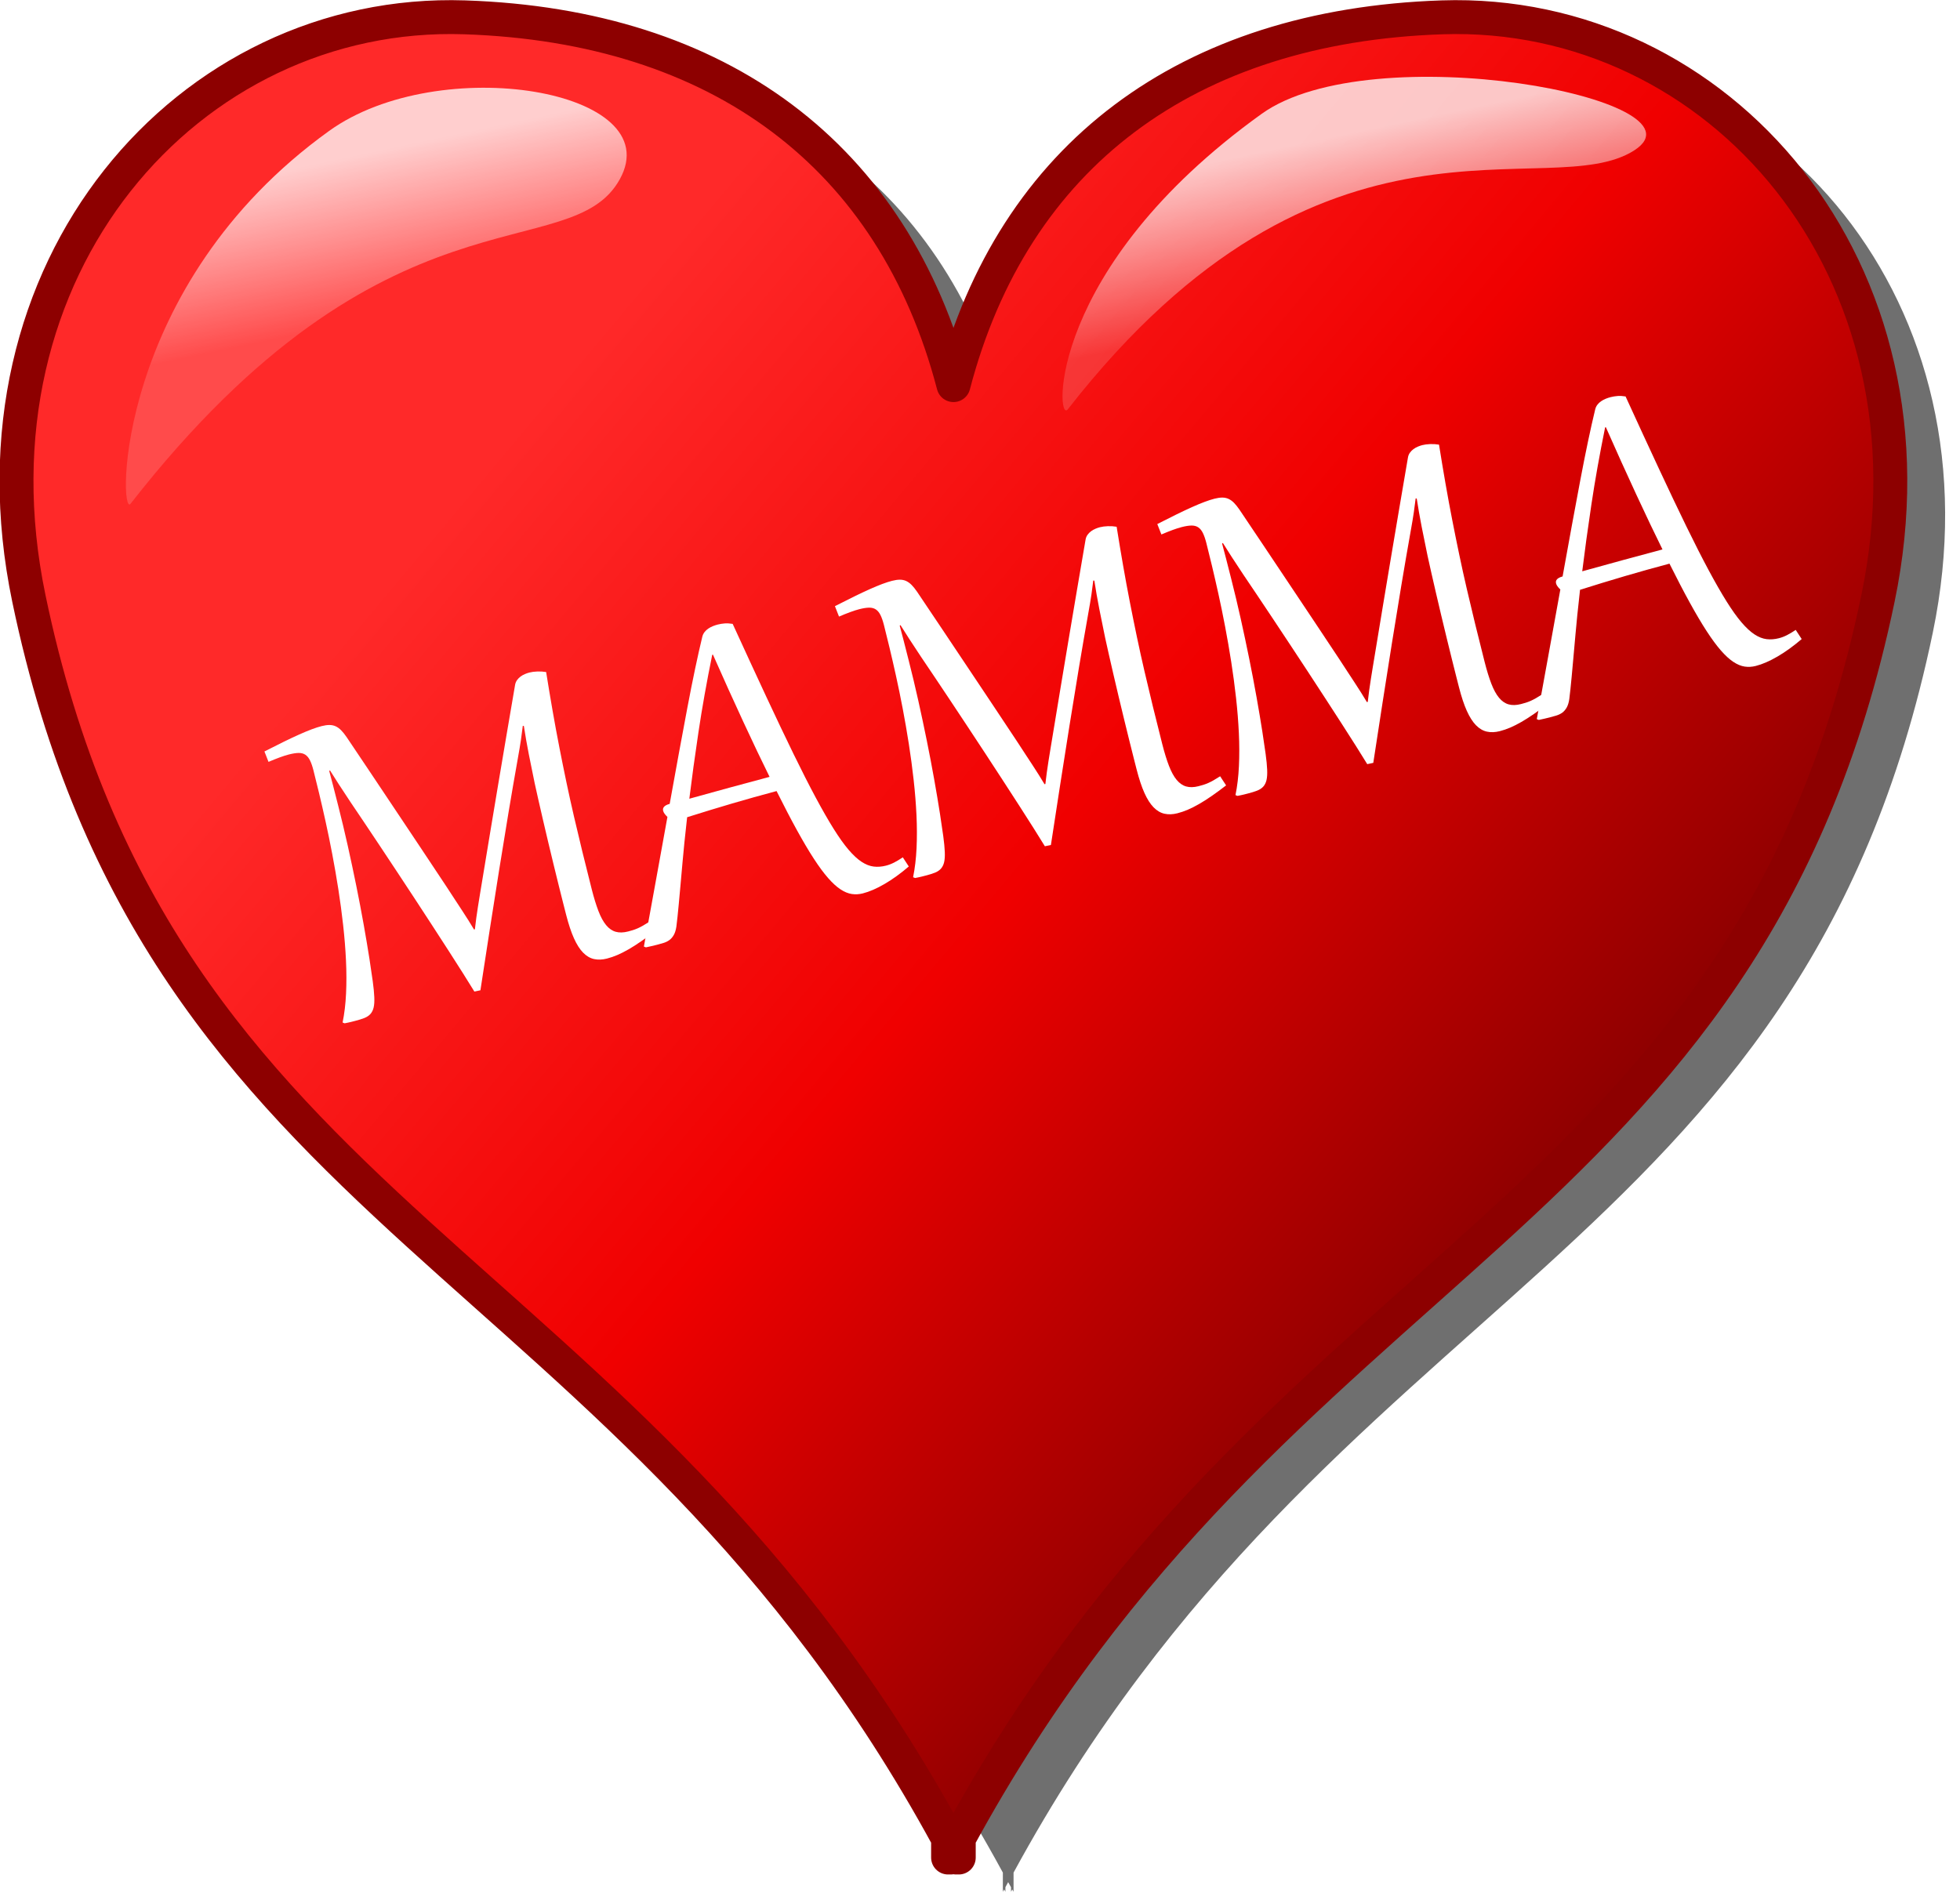
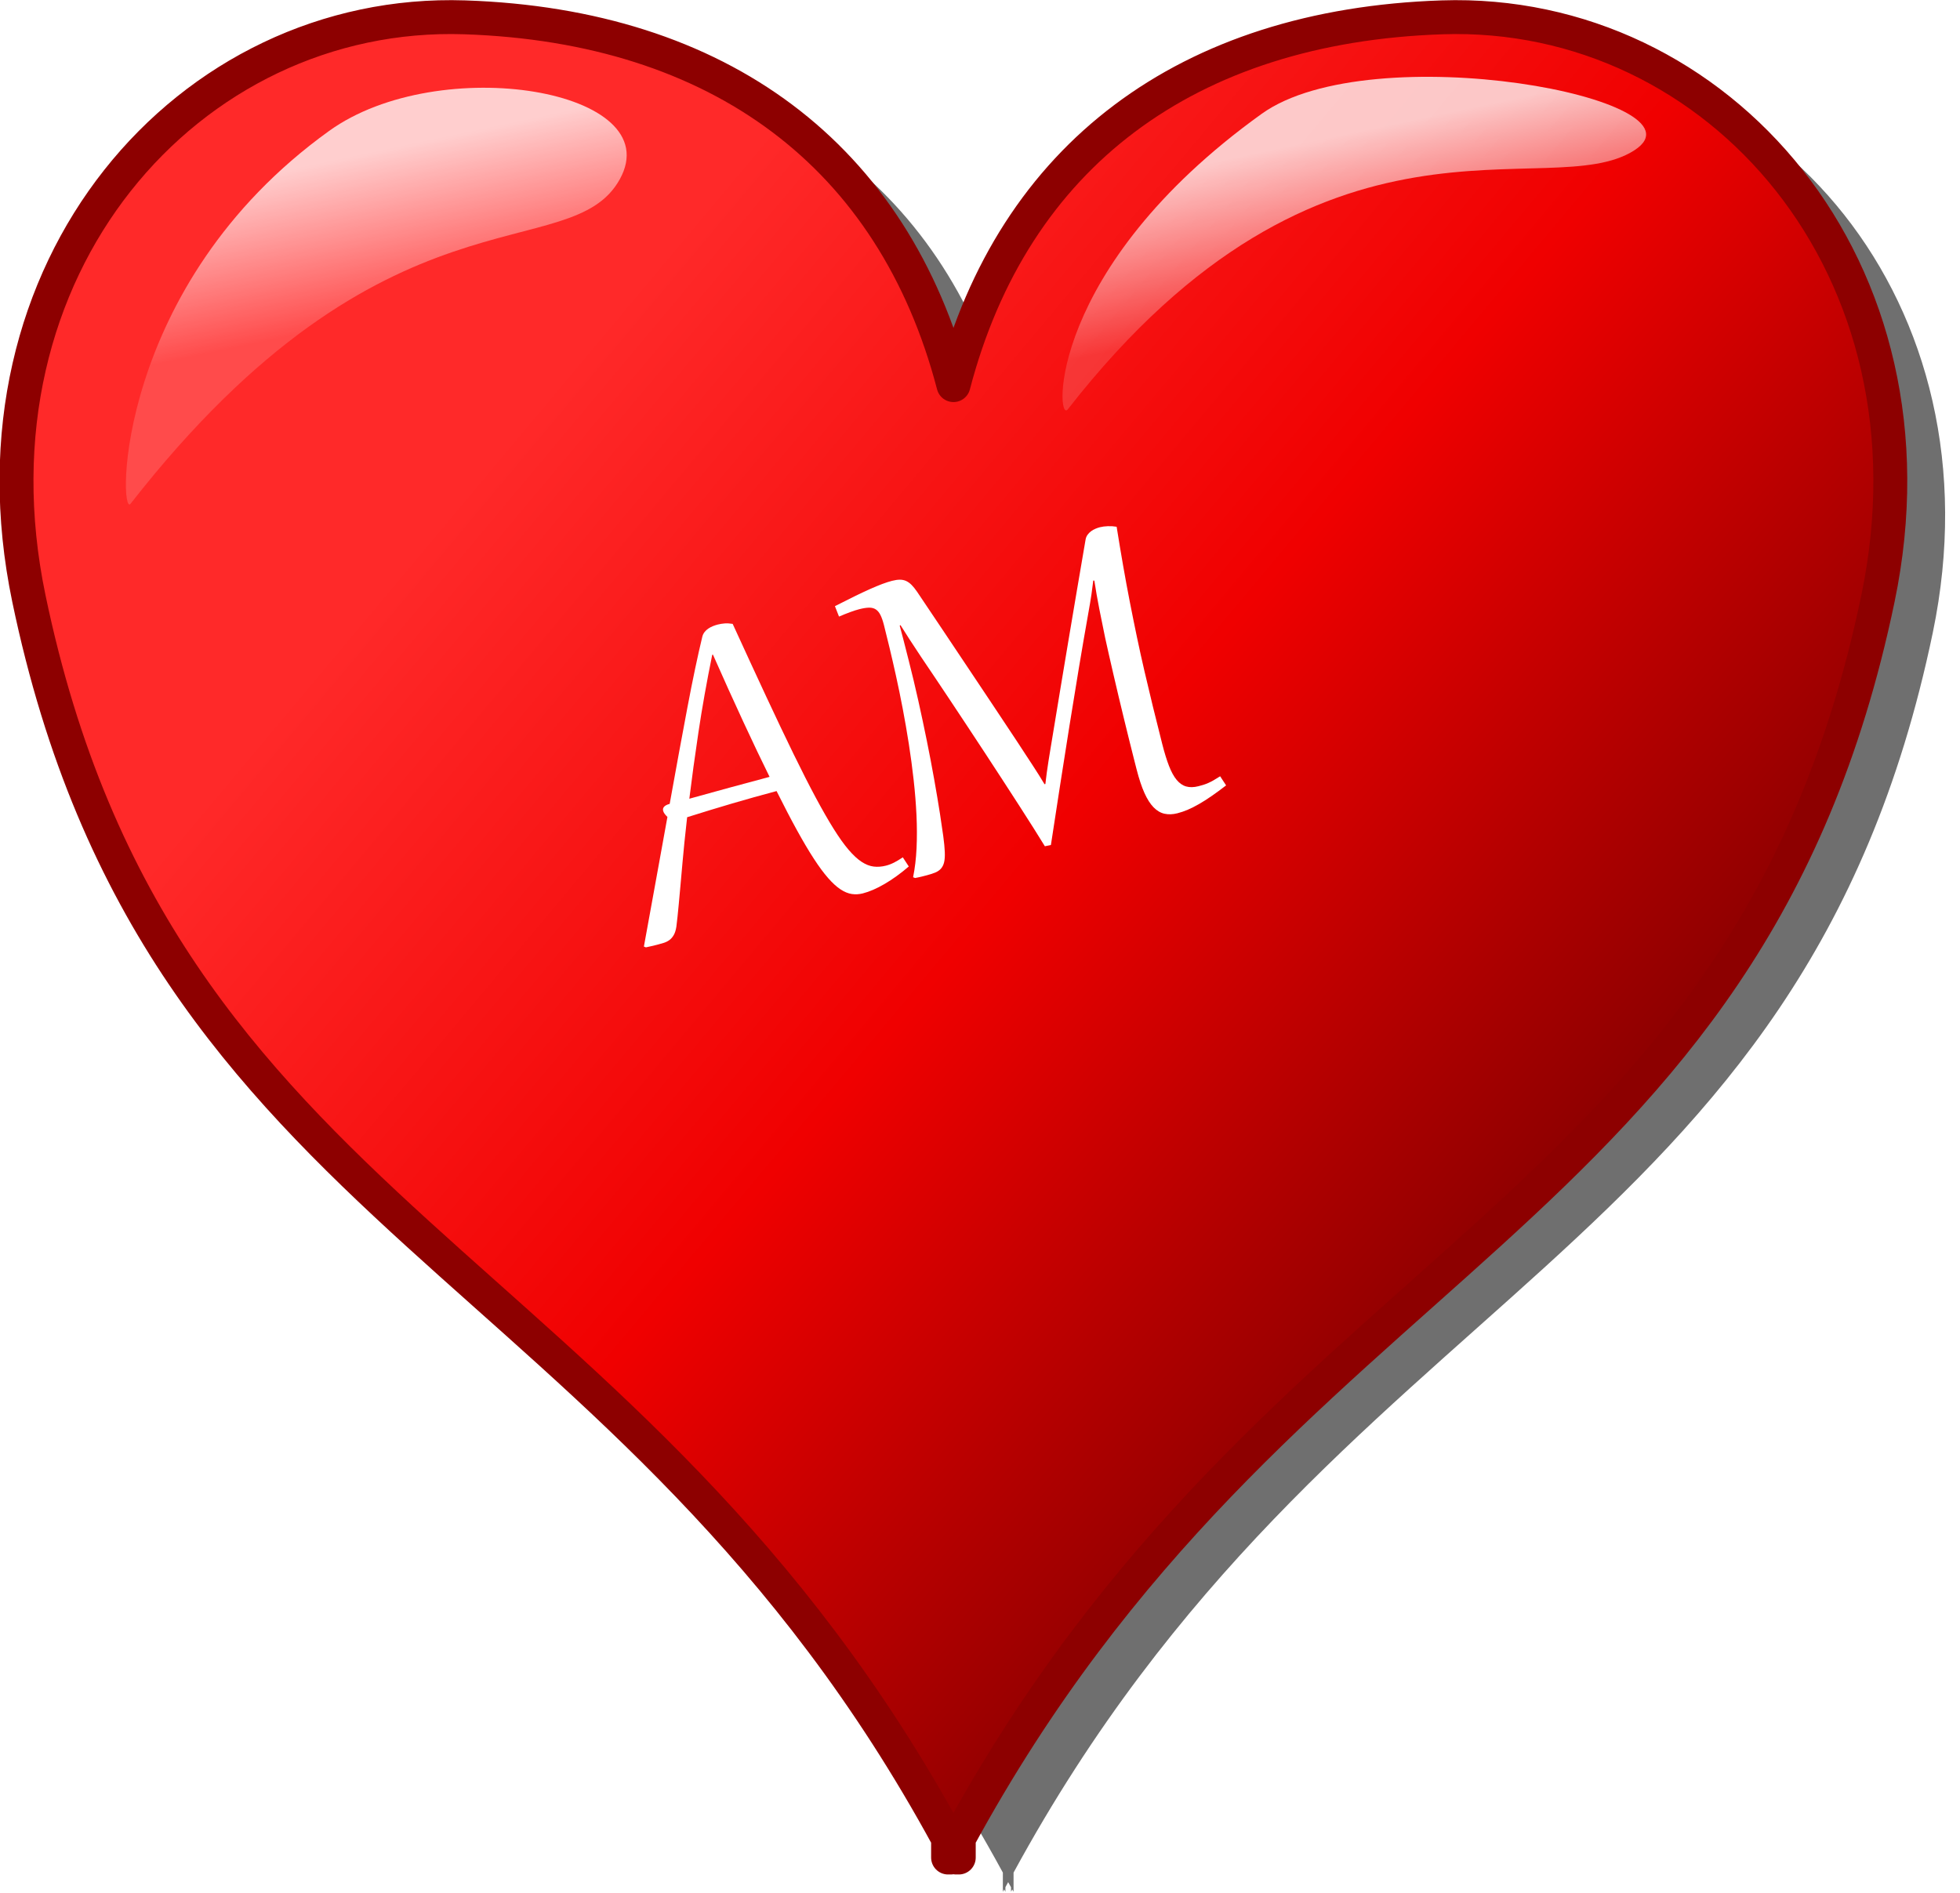
<svg xmlns="http://www.w3.org/2000/svg" xmlns:ns1="http://sodipodi.sourceforge.net/DTD/sodipodi-0.dtd" xmlns:ns2="http://www.inkscape.org/namespaces/inkscape" xmlns:xlink="http://www.w3.org/1999/xlink" id="svg6823" ns1:docname="Hearth_008_Red_Mamma.svg" viewBox="0 0 542.85 524.36" version="1.1" ns2:version="0.48.0 r9654">
  <defs id="defs3">
    <linearGradient id="linearGradient4270-5" y2="691.74" gradientUnits="userSpaceOnUse" x2="578.82" y1="436.17" x1="273.75" ns2:collect="always">
      <stop id="stop2778-9" style="stop-color:#ff2929" offset="0" />
      <stop id="stop4262-4" style="stop-color:#f00000" offset=".5" />
      <stop id="stop2780-6" style="stop-color:#820000" offset="1" />
    </linearGradient>
    <linearGradient id="linearGradient4272-3" y2="402.54" xlink:href="#linearGradient3518-4" gradientUnits="userSpaceOnUse" x2="260" y1="355.22" x1="250" ns2:collect="always" />
    <linearGradient id="linearGradient3518-4">
      <stop id="stop3520-2" style="stop-color:#ffffff;stop-opacity:.771" offset="0" />
      <stop id="stop3522-0" style="stop-color:#ffffff;stop-opacity:.157" offset="1" />
    </linearGradient>
    <linearGradient id="linearGradient3863-2" y2="402.54" xlink:href="#linearGradient3518-4" gradientUnits="userSpaceOnUse" x2="260" gradientTransform="translate(292.86 -6.429)" y1="355.22" x1="250" ns2:collect="always" />
    <filter id="filter4284" ns2:menu="Shadows and Glows" ns2:menu-tooltip="Shadowy outer bevel" ns2:label="Inset" color-interpolation-filters="sRGB">
      <feMorphology id="feMorphology4286" operator="dilate" radius="3.6" result="result1" in="SourceAlpha" />
      <feGaussianBlur id="feGaussianBlur4288" stdDeviation="3.6" result="result0" in="result1" />
      <feDiffuseLighting id="feDiffuseLighting4290" result="result2" surfaceScale="-5">
        <feDistantLight id="feDistantLight4292" elevation="45" azimuth="225" />
      </feDiffuseLighting>
      <feComposite id="feComposite4294" operator="in" result="result91" in2="result0" />
      <feComposite id="feComposite4296" in2="result91" in="SourceGraphic" />
    </filter>
  </defs>
  <ns1:namedview id="base" bordercolor="#666666" ns2:pageshadow="2" ns2:window-y="5" fit-margin-left="0" pagecolor="#ffffff" fit-margin-top="0" ns2:window-maximized="0" ns2:zoom="0.35" ns2:window-x="1" ns2:window-height="1114" showgrid="false" borderopacity="1.0" ns2:current-layer="layer1" ns2:cx="189.9846" ns2:cy="190.74445" fit-margin-right="0" fit-margin-bottom="0" ns2:window-width="1901" ns2:pageopacity="0.0" ns2:document-units="mm" />
  <g id="layer1" ns2:label="Layer 1" ns2:groupmode="layer" transform="translate(-160.02 -198.75)">
    <g id="g4426" transform="matrix(1.024 0 0 1.024 -2.93 577.05)">
      <g id="g4264-8" transform="matrix(.917 0 0 .917 51.666 -658.45)">
        <path id="path2784-9" style="fill-rule:evenodd;fill:#000000;fill-opacity:.565" ns2:connector-curvature="0" d="m270.43 330.39c-81.404-2.714-148.86 73.917-128.56 171.44 38.576 185.36 176.84 192.41 271.12 365.78v4.312 1.344c0.124-0.236 0.251-0.453 0.375-0.688 0.124 0.235 0.251 0.452 0.375 0.688v-1.344c0.272-0.513 0.54-0.99 0.812-1.5 0.275 0.514 0.569 0.983 0.844 1.5v1.344c0.124-0.236 0.251-0.453 0.375-0.688 0.124 0.235 0.251 0.452 0.375 0.688v-1.344-4.312c94.29-173.37 232.55-180.42 271.13-365.78 20.29-97.52-47.16-174.15-128.57-171.44-75.133 2.505-126.44 40.77-144.12 108.5-17.688-67.733-69.021-106-144.16-108.5z" />
        <path id="path1310-9" style="stroke-linejoin:round;fill-rule:evenodd;stroke:#8d0000;stroke-linecap:round;stroke-width:10;fill:url(#linearGradient4270-5)" ns2:connector-curvature="0" d="m254.27 320.29c-81.404-2.714-148.86 73.917-128.56 171.44 38.576 185.36 176.84 192.41 271.12 365.78v4.312 1.344c0.124-0.236 0.251-0.453 0.375-0.688 0.124 0.235 0.251 0.452 0.375 0.688v-1.344c0.272-0.513 0.54-0.99 0.812-1.5 0.275 0.514 0.569 0.983 0.844 1.5v1.344c0.124-0.236 0.251-0.453 0.375-0.688 0.124 0.235 0.251 0.452 0.375 0.688v-1.344-4.312c94.284-173.37 232.55-180.42 271.12-365.78 20.295-97.52-47.158-174.15-128.56-171.44-75.133 2.505-126.44 40.77-144.12 108.5-17.688-67.733-69.021-106-144.16-108.5z" />
        <path id="path3514-23" d="m155.71 463.79c-3.573 4.58-5-64.286 58.571-110 32.522-23.386 100.36-12.143 85.714 14.286-14.643 26.429-68.681-1.197-144.29 95.714z" style="fill-rule:evenodd;fill:url(#linearGradient4272-3)" ns2:connector-curvature="0" ns1:nodetypes="csss" />
        <path id="path4252-7" d="m432.14 435.93c-3.573 4.58-6.429-41.429 57.143-87.143 32.522-23.386 133.21-4.286 110 10.714-25.377 16.398-91.538-20.482-167.14 76.429z" style="fill-rule:evenodd;fill:url(#linearGradient3863-2)" ns2:connector-curvature="0" ns1:nodetypes="csss" />
      </g>
      <g id="text3028-0" style="filter:url(#filter4284);fill:#ffffff" transform="rotate(-14.292)">
-         <path id="path4299" d="m355.09-30.957c-1.636 0.704-3.141 1.312-4.516 1.823-1.375 0.511-2.653 0.932-3.834 1.261-1.182 0.329-2.284 0.574-3.306 0.733-1.023 0.159-2.011 0.239-2.965 0.239-1.295-0-2.431-0.244-3.408-0.733-0.977-0.489-1.789-1.29-2.437-2.403-0.648-1.113-1.131-2.579-1.448-4.397-0.318-1.818-0.477-4.067-0.477-6.748v-2.999c-0-1.409 0.006-3.039 0.017-4.891 0.011-1.852 0.028-3.817 0.051-5.896 0.023-2.079 0.051-4.198 0.085-6.356 0.034-2.159 0.074-4.243 0.119-6.254 0.045-2.011 0.091-3.891 0.136-5.641 0.045-1.75 0.091-3.238 0.136-4.465 0.114-2.658 0.244-5.311 0.392-7.958 0.148-2.647 0.346-5.243 0.596-7.788l-0.273-0.102c-0.386 1.023-0.852 2.187-1.397 3.494-0.545 1.307-1.238 2.88-2.079 4.721-2 4.408-4.039 8.975-6.118 13.701-2.079 4.726-4.181 9.549-6.305 14.468-2.125 4.919-4.266 9.907-6.425 14.962-2.159 5.056-4.306 10.106-6.442 15.15l-1.67-0.068c-0.477-1.545-1.057-3.369-1.738-5.47-0.682-2.102-1.431-4.374-2.249-6.817-0.818-2.443-1.687-5.022-2.607-7.737-0.92-2.715-1.858-5.465-2.812-8.248-0.954-2.783-1.914-5.561-2.88-8.333-0.966-2.772-1.897-5.442-2.795-8.009-0.898-2.568-1.75-4.982-2.556-7.243-0.807-2.261-1.528-4.277-2.164-6.05-0.727-2.068-1.358-3.897-1.892-5.487-0.534-1.591-0.994-2.999-1.38-4.226l-0.239 0.102c-0 0.682 0.006 1.358 0.017 2.028 0.011 0.67 0.017 1.392 0.017 2.164v5.624c-0 3.613-0.057 7.3-0.17 11.06-0.114 3.76-0.261 7.464-0.443 11.111-0.182 3.647-0.398 7.175-0.648 10.583-0.25 3.408-0.511 6.555-0.784 9.441-0.227 2.386-0.437 4.414-0.631 6.084-0.193 1.67-0.409 3.073-0.648 4.209-0.239 1.136-0.528 2.028-0.869 2.675-0.341 0.648-0.767 1.142-1.278 1.483-0.511 0.341-1.136 0.557-1.875 0.648-0.738 0.091-1.619 0.136-2.641 0.136h-1.022c-0.204-0-0.454-0.006-0.75-0.017-0.295-0.011-0.659-0.028-1.091-0.051l-0.477-0.341c1.068-2.204 2.017-4.664 2.846-7.379 0.829-2.715 1.556-5.595 2.181-8.64 0.625-3.045 1.165-6.197 1.619-9.458 0.454-3.261 0.835-6.516 1.142-9.765 0.307-3.249 0.557-6.453 0.75-9.611 0.193-3.158 0.335-6.158 0.426-8.998 0.091-2.84 0.153-5.465 0.187-7.873 0.034-2.409 0.051-4.51 0.051-6.305-0-1.159-0.08-2.113-0.239-2.863-0.159-0.75-0.437-1.346-0.835-1.789-0.398-0.443-0.943-0.75-1.636-0.92-0.693-0.17-1.585-0.256-2.675-0.256-0.75 0-1.613 0.051-2.59 0.153-0.977 0.102-2.056 0.244-3.238 0.426l-0.375-2.999c4.158-0.954 7.578-1.664 10.259-2.13 2.681-0.466 4.817-0.699 6.408-0.699 0.818 0 1.522 0.074 2.113 0.222 0.591 0.148 1.108 0.398 1.551 0.75 0.443 0.352 0.835 0.818 1.176 1.397 0.341 0.579 0.67 1.301 0.988 2.164 1.204 3.363 2.477 6.942 3.817 10.736 1.341 3.795 2.71 7.669 4.107 11.622 1.397 3.954 2.795 7.913 4.192 11.878s2.744 7.811 4.039 11.537c0.5 1.477 0.96 2.823 1.38 4.039 0.42 1.216 0.807 2.34 1.159 3.374 0.352 1.034 0.682 2.022 0.988 2.965 0.307 0.943 0.596 1.88 0.869 2.812h0.239c0.364-0.977 0.738-1.937 1.125-2.88 0.386-0.943 0.795-1.92 1.227-2.931 0.432-1.011 0.903-2.096 1.414-3.255 0.511-1.159 1.085-2.465 1.721-3.92 1.591-3.635 3.244-7.407 4.959-11.316 1.716-3.908 3.476-7.907 5.283-11.997 1.806-4.09 3.641-8.237 5.504-12.44 1.863-4.204 3.738-8.418 5.624-12.645 0.204-0.454 0.483-0.829 0.835-1.125 0.352-0.295 0.738-0.528 1.159-0.699 0.42-0.17 0.858-0.29 1.312-0.358 0.454-0.068 0.875-0.102 1.261-0.102 0.659 0 1.38 0.085 2.164 0.256 0.784 0.171 1.539 0.415 2.267 0.733-0.341 3.727-0.642 7.294-0.903 10.702-0.261 3.408-0.483 6.726-0.665 9.952-0.182 3.227-0.341 6.413-0.477 9.56-0.136 3.147-0.239 6.322-0.307 9.526-0.068 3.204-0.119 6.476-0.153 9.816-0.034 3.34-0.051 6.828-0.051 10.464-0 2.409 0.102 4.465 0.307 6.169 0.204 1.704 0.562 3.096 1.074 4.175 0.511 1.079 1.198 1.869 2.062 2.369 0.863 0.5 1.943 0.75 3.238 0.75 0.477 0 0.937-0.011 1.38-0.034 0.443-0.023 0.903-0.074 1.38-0.153 0.477-0.08 1.005-0.199 1.585-0.358 0.579-0.159 1.244-0.364 1.994-0.614z" ns2:connector-curvature="0" />
        <path id="path4301" d="m366.67-46.976c-0.818 2.318-1.528 4.334-2.13 6.05-0.602 1.716-1.13 3.209-1.585 4.482-0.454 1.272-0.852 2.369-1.193 3.289-0.341 0.92-0.659 1.755-0.954 2.505-0.364 0.863-0.773 1.534-1.227 2.011-0.454 0.477-0.943 0.824-1.466 1.04-0.523 0.216-1.091 0.341-1.704 0.375-0.614 0.034-1.261 0.051-1.943 0.051-0.386-0-0.869-0.006-1.448-0.017-0.579-0.011-1.108-0.028-1.585-0.051l-0.477-0.341c2.727-5.908 5.311-11.554 7.754-16.939 2.443-5.385 4.8-10.543 7.072-15.474-0.477-0.75-0.716-1.375-0.716-1.875-0-0.909 0.727-1.375 2.181-1.397 4.158-9.134 7.862-17.184 11.111-24.148 3.249-6.964 6.112-12.787 8.589-17.468 0.227-0.432 0.523-0.79 0.886-1.074 0.364-0.284 0.761-0.505 1.193-0.665 0.432-0.159 0.886-0.273 1.363-0.341 0.477-0.068 0.943-0.102 1.397-0.102 0.659 0 1.306 0.057 1.943 0.17 0.636 0.114 1.318 0.33 2.045 0.648 1.431 7.885 2.744 14.98 3.937 21.285 1.193 6.305 2.301 11.923 3.323 16.854 1.022 4.931 1.988 9.231 2.897 12.9 0.909 3.67 1.784 6.817 2.624 9.441 0.841 2.624 1.681 4.789 2.522 6.493 0.841 1.704 1.71 3.045 2.607 4.022 0.897 0.977 1.846 1.659 2.846 2.045 1 0.386 2.09 0.579 3.272 0.579 0.772 0 1.556-0.091 2.352-0.273 0.795-0.182 1.67-0.443 2.624-0.784l0.954 2.795c-2.613 1.295-5.112 2.284-7.498 2.965-2.386 0.682-4.499 1.022-6.34 1.022-1.045-0-2.028-0.193-2.948-0.579-0.92-0.386-1.806-1.051-2.659-1.994-0.852-0.943-1.681-2.21-2.488-3.8-0.807-1.591-1.619-3.59-2.437-5.999-0.818-2.409-1.659-5.277-2.522-8.606-0.863-3.329-1.772-7.197-2.727-11.605-4.204 0.045-8.356 0.142-12.457 0.29-4.101 0.148-8.345 0.347-12.73 0.596-0.886 2.34-1.687 4.488-2.403 6.442-0.716 1.954-1.335 3.681-1.857 5.181zm28.562-16.701c-0.477-2.249-0.988-4.743-1.534-7.481-0.545-2.738-1.102-5.635-1.67-8.691-0.568-3.056-1.147-6.243-1.738-9.56-0.591-3.317-1.17-6.68-1.738-10.089h-0.204c-3.272 6.771-6.192 13.213-8.759 19.325-2.568 6.112-4.851 11.736-6.851 16.871 3.908-0.091 7.691-0.165 11.35-0.222 3.658-0.057 7.373-0.108 11.145-0.153z" ns2:connector-curvature="0" />
        <path id="path4303" d="m514.32-30.957c-1.636 0.704-3.141 1.312-4.516 1.823-1.375 0.511-2.653 0.932-3.834 1.261-1.182 0.329-2.284 0.574-3.306 0.733-1.023 0.159-2.011 0.239-2.965 0.239-1.295-0-2.431-0.244-3.408-0.733-0.977-0.489-1.789-1.29-2.437-2.403-0.648-1.113-1.131-2.579-1.448-4.397-0.318-1.818-0.477-4.067-0.477-6.748v-2.999c-0-1.409 0.006-3.039 0.017-4.891 0.011-1.852 0.028-3.817 0.051-5.896 0.023-2.079 0.051-4.198 0.085-6.356 0.034-2.159 0.074-4.243 0.119-6.254 0.045-2.011 0.091-3.891 0.136-5.641 0.045-1.75 0.091-3.238 0.136-4.465 0.114-2.658 0.244-5.311 0.392-7.958 0.148-2.647 0.346-5.243 0.596-7.788l-0.273-0.102c-0.386 1.023-0.852 2.187-1.397 3.494-0.545 1.307-1.238 2.88-2.079 4.721-2 4.408-4.039 8.975-6.118 13.701-2.079 4.726-4.181 9.549-6.305 14.468-2.125 4.919-4.266 9.907-6.425 14.962-2.159 5.056-4.306 10.106-6.442 15.15l-1.67-0.068c-0.477-1.545-1.057-3.369-1.738-5.47-0.682-2.102-1.431-4.374-2.249-6.817-0.818-2.443-1.687-5.022-2.607-7.737-0.92-2.715-1.858-5.465-2.812-8.248-0.954-2.783-1.914-5.561-2.88-8.333-0.966-2.772-1.897-5.442-2.795-8.009-0.898-2.568-1.75-4.982-2.556-7.243-0.807-2.261-1.528-4.277-2.164-6.05-0.727-2.068-1.358-3.897-1.892-5.487-0.534-1.591-0.994-2.999-1.38-4.226l-0.239 0.102c-0 0.682 0.006 1.358 0.017 2.028 0.011 0.67 0.017 1.392 0.017 2.164v5.624c-0 3.613-0.057 7.3-0.17 11.06-0.114 3.76-0.261 7.464-0.443 11.111-0.182 3.647-0.398 7.175-0.648 10.583-0.25 3.408-0.511 6.555-0.784 9.441-0.227 2.386-0.437 4.414-0.631 6.084-0.193 1.67-0.409 3.073-0.648 4.209-0.239 1.136-0.528 2.028-0.869 2.675-0.341 0.648-0.767 1.142-1.278 1.483-0.511 0.341-1.136 0.557-1.875 0.648-0.738 0.091-1.619 0.136-2.641 0.136h-1.022c-0.204-0-0.454-0.006-0.75-0.017-0.295-0.011-0.659-0.028-1.091-0.051l-0.477-0.341c1.068-2.204 2.017-4.664 2.846-7.379 0.829-2.715 1.556-5.595 2.181-8.64 0.625-3.045 1.165-6.197 1.619-9.458 0.454-3.261 0.835-6.516 1.142-9.765 0.307-3.249 0.557-6.453 0.75-9.611 0.193-3.158 0.335-6.158 0.426-8.998 0.091-2.84 0.153-5.465 0.187-7.873 0.034-2.409 0.051-4.51 0.051-6.305-0-1.159-0.08-2.113-0.239-2.863-0.159-0.75-0.437-1.346-0.835-1.789-0.398-0.443-0.943-0.75-1.636-0.92-0.693-0.17-1.585-0.256-2.675-0.256-0.75 0-1.613 0.051-2.59 0.153-0.977 0.102-2.056 0.244-3.238 0.426l-0.375-2.999c4.158-0.954 7.578-1.664 10.259-2.13 2.681-0.466 4.817-0.699 6.408-0.699 0.818 0 1.522 0.074 2.113 0.222 0.591 0.148 1.108 0.398 1.551 0.75 0.443 0.352 0.835 0.818 1.176 1.397 0.341 0.579 0.67 1.301 0.988 2.164 1.204 3.363 2.477 6.942 3.817 10.736 1.341 3.795 2.71 7.669 4.107 11.622 1.397 3.954 2.795 7.913 4.192 11.878s2.744 7.811 4.039 11.537c0.5 1.477 0.96 2.823 1.38 4.039 0.42 1.216 0.807 2.34 1.159 3.374 0.352 1.034 0.682 2.022 0.988 2.965 0.307 0.943 0.596 1.88 0.869 2.812h0.239c0.363-0.977 0.738-1.937 1.125-2.88 0.386-0.943 0.795-1.92 1.227-2.931 0.432-1.011 0.903-2.096 1.414-3.255 0.511-1.159 1.085-2.465 1.721-3.92 1.591-3.635 3.244-7.407 4.959-11.316 1.716-3.908 3.476-7.907 5.283-11.997 1.806-4.09 3.641-8.237 5.504-12.44 1.863-4.204 3.738-8.418 5.624-12.645 0.204-0.454 0.483-0.829 0.835-1.125 0.352-0.295 0.738-0.528 1.159-0.699 0.42-0.17 0.858-0.29 1.312-0.358 0.454-0.068 0.875-0.102 1.261-0.102 0.659 0 1.38 0.085 2.164 0.256 0.784 0.171 1.539 0.415 2.267 0.733-0.341 3.727-0.642 7.294-0.903 10.702-0.261 3.408-0.483 6.726-0.665 9.952-0.182 3.227-0.341 6.413-0.477 9.56-0.136 3.147-0.239 6.322-0.307 9.526-0.068 3.204-0.119 6.476-0.153 9.816-0.034 3.34-0.051 6.828-0.051 10.464-0 2.409 0.102 4.465 0.307 6.169 0.204 1.704 0.562 3.096 1.074 4.175 0.511 1.079 1.198 1.869 2.062 2.369 0.863 0.5 1.943 0.75 3.238 0.75 0.477 0 0.937-0.011 1.38-0.034 0.443-0.023 0.903-0.074 1.38-0.153 0.477-0.08 1.005-0.199 1.585-0.358 0.579-0.159 1.244-0.364 1.994-0.614z" ns2:connector-curvature="0" />
-         <path id="path4305" d="m604.3-30.957c-1.636 0.704-3.141 1.312-4.516 1.823-1.375 0.511-2.653 0.932-3.834 1.261-1.182 0.329-2.284 0.574-3.306 0.733-1.023 0.159-2.011 0.239-2.965 0.239-1.295-0-2.431-0.244-3.408-0.733-0.977-0.489-1.789-1.29-2.437-2.403-0.648-1.113-1.131-2.579-1.448-4.397-0.318-1.818-0.477-4.067-0.477-6.748v-2.999c-0-1.409 0.006-3.039 0.017-4.891 0.011-1.852 0.028-3.817 0.051-5.896 0.023-2.079 0.051-4.198 0.085-6.356 0.034-2.159 0.074-4.243 0.119-6.254 0.045-2.011 0.091-3.891 0.136-5.641 0.045-1.75 0.091-3.238 0.136-4.465 0.114-2.658 0.244-5.311 0.392-7.958 0.148-2.647 0.346-5.243 0.596-7.788l-0.273-0.102c-0.386 1.023-0.852 2.187-1.397 3.494-0.545 1.307-1.238 2.88-2.079 4.721-2 4.408-4.039 8.975-6.118 13.701-2.079 4.726-4.181 9.549-6.305 14.468-2.125 4.919-4.266 9.907-6.425 14.962-2.159 5.056-4.306 10.106-6.442 15.15l-1.67-0.068c-0.477-1.545-1.057-3.369-1.738-5.47-0.682-2.102-1.431-4.374-2.249-6.817-0.818-2.443-1.687-5.022-2.607-7.737-0.92-2.715-1.858-5.465-2.812-8.248-0.954-2.783-1.914-5.561-2.88-8.333-0.966-2.772-1.897-5.442-2.795-8.009-0.898-2.568-1.75-4.982-2.556-7.243-0.807-2.261-1.528-4.277-2.164-6.05-0.727-2.068-1.358-3.897-1.892-5.487-0.534-1.591-0.994-2.999-1.38-4.226l-0.239 0.102c-0 0.682 0.006 1.358 0.017 2.028 0.011 0.67 0.017 1.392 0.017 2.164v5.624c-0 3.613-0.057 7.3-0.17 11.06s-0.261 7.464-0.443 11.111c-0.182 3.647-0.398 7.175-0.648 10.583-0.25 3.408-0.511 6.555-0.784 9.441-0.227 2.386-0.437 4.414-0.631 6.084-0.193 1.67-0.409 3.073-0.648 4.209-0.239 1.136-0.528 2.028-0.869 2.675-0.341 0.648-0.767 1.142-1.278 1.483-0.511 0.341-1.136 0.557-1.875 0.648-0.738 0.091-1.619 0.136-2.641 0.136h-1.022c-0.205-0-0.454-0.006-0.75-0.017-0.295-0.011-0.659-0.028-1.091-0.051l-0.477-0.341c1.068-2.204 2.017-4.664 2.846-7.379 0.829-2.715 1.556-5.595 2.181-8.64 0.625-3.045 1.165-6.197 1.619-9.458 0.454-3.261 0.835-6.516 1.142-9.765 0.307-3.249 0.557-6.453 0.75-9.611 0.193-3.158 0.335-6.158 0.426-8.998 0.091-2.84 0.153-5.465 0.187-7.873 0.034-2.409 0.051-4.51 0.051-6.305-0-1.159-0.08-2.113-0.239-2.863-0.159-0.75-0.437-1.346-0.835-1.789-0.398-0.443-0.943-0.75-1.636-0.92-0.693-0.17-1.585-0.256-2.675-0.256-0.75 0-1.613 0.051-2.59 0.153-0.977 0.102-2.056 0.244-3.238 0.426l-0.375-2.999c4.158-0.954 7.578-1.664 10.259-2.13 2.681-0.466 4.817-0.699 6.408-0.699 0.818 0 1.522 0.074 2.113 0.222 0.591 0.148 1.108 0.398 1.551 0.75 0.443 0.352 0.835 0.818 1.176 1.397 0.341 0.579 0.67 1.301 0.988 2.164 1.204 3.363 2.477 6.942 3.817 10.736 1.341 3.795 2.71 7.669 4.107 11.622 1.397 3.954 2.795 7.913 4.192 11.878s2.744 7.811 4.039 11.537c0.5 1.477 0.96 2.823 1.38 4.039 0.42 1.216 0.807 2.34 1.159 3.374 0.352 1.034 0.682 2.022 0.988 2.965 0.307 0.943 0.596 1.88 0.869 2.812h0.239c0.364-0.977 0.738-1.937 1.125-2.88 0.386-0.943 0.795-1.92 1.227-2.931 0.432-1.011 0.903-2.096 1.414-3.255 0.511-1.159 1.085-2.465 1.721-3.92 1.591-3.635 3.244-7.407 4.959-11.316 1.716-3.908 3.476-7.907 5.283-11.997 1.806-4.09 3.641-8.237 5.504-12.44 1.863-4.204 3.738-8.418 5.624-12.645 0.204-0.454 0.483-0.829 0.835-1.125 0.352-0.295 0.738-0.528 1.159-0.699 0.42-0.17 0.858-0.29 1.312-0.358 0.454-0.068 0.875-0.102 1.261-0.102 0.659 0 1.38 0.085 2.164 0.256 0.784 0.171 1.539 0.415 2.267 0.733-0.341 3.727-0.642 7.294-0.903 10.702-0.261 3.408-0.483 6.726-0.665 9.952-0.182 3.227-0.341 6.413-0.477 9.56-0.136 3.147-0.239 6.322-0.307 9.526-0.068 3.204-0.119 6.476-0.153 9.816-0.034 3.34-0.051 6.828-0.051 10.464-0 2.409 0.102 4.465 0.307 6.169 0.204 1.704 0.562 3.096 1.074 4.175 0.511 1.079 1.198 1.869 2.062 2.369 0.863 0.5 1.943 0.75 3.238 0.75 0.477 0 0.937-0.011 1.38-0.034 0.443-0.023 0.903-0.074 1.38-0.153 0.477-0.08 1.005-0.199 1.585-0.358 0.579-0.159 1.244-0.364 1.994-0.614z" ns2:connector-curvature="0" />
-         <path id="path4307" d="m615.89-46.976c-0.818 2.318-1.528 4.334-2.13 6.05-0.602 1.716-1.13 3.209-1.585 4.482-0.454 1.272-0.852 2.369-1.193 3.289-0.341 0.92-0.659 1.755-0.954 2.505-0.364 0.863-0.773 1.534-1.227 2.011-0.454 0.477-0.943 0.824-1.466 1.04-0.523 0.216-1.091 0.341-1.704 0.375-0.614 0.034-1.261 0.051-1.943 0.051-0.386-0-0.869-0.006-1.448-0.017-0.579-0.011-1.108-0.028-1.585-0.051l-0.477-0.341c2.727-5.908 5.311-11.554 7.754-16.939 2.443-5.385 4.8-10.543 7.072-15.474-0.477-0.75-0.716-1.375-0.716-1.875-0-0.909 0.727-1.375 2.181-1.397 4.158-9.134 7.862-17.184 11.111-24.148 3.249-6.964 6.112-12.787 8.589-17.468 0.227-0.432 0.523-0.79 0.886-1.074 0.364-0.284 0.761-0.505 1.193-0.665 0.432-0.159 0.886-0.273 1.363-0.341 0.477-0.068 0.943-0.102 1.397-0.102 0.659 0 1.306 0.057 1.943 0.17 0.636 0.114 1.318 0.33 2.045 0.648 1.431 7.885 2.744 14.98 3.937 21.285 1.193 6.305 2.301 11.923 3.323 16.854 1.022 4.931 1.988 9.231 2.897 12.9 0.909 3.67 1.784 6.817 2.624 9.441 0.841 2.624 1.681 4.789 2.522 6.493 0.841 1.704 1.71 3.045 2.607 4.022 0.897 0.977 1.846 1.659 2.846 2.045 1 0.386 2.09 0.579 3.272 0.579 0.772 0 1.556-0.091 2.352-0.273 0.795-0.182 1.67-0.443 2.624-0.784l0.954 2.795c-2.613 1.295-5.112 2.284-7.498 2.965-2.386 0.682-4.499 1.022-6.34 1.022-1.045-0-2.028-0.193-2.948-0.579-0.92-0.386-1.806-1.051-2.659-1.994-0.852-0.943-1.681-2.21-2.488-3.8-0.807-1.591-1.619-3.59-2.437-5.999-0.818-2.409-1.659-5.277-2.522-8.606-0.863-3.329-1.772-7.197-2.727-11.605-4.204 0.045-8.356 0.142-12.457 0.29-4.101 0.148-8.345 0.347-12.73 0.596-0.886 2.34-1.687 4.488-2.403 6.442-0.716 1.954-1.335 3.681-1.857 5.181zm28.562-16.701c-0.477-2.249-0.988-4.743-1.534-7.481-0.545-2.738-1.102-5.635-1.67-8.691-0.568-3.056-1.147-6.243-1.738-9.56-0.591-3.317-1.17-6.68-1.738-10.089h-0.204c-3.272 6.771-6.192 13.213-8.759 19.325-2.568 6.112-4.851 11.736-6.851 16.871 3.908-0.091 7.691-0.165 11.35-0.222 3.658-0.057 7.373-0.108 11.145-0.153z" ns2:connector-curvature="0" />
      </g>
    </g>
  </g>
</svg>